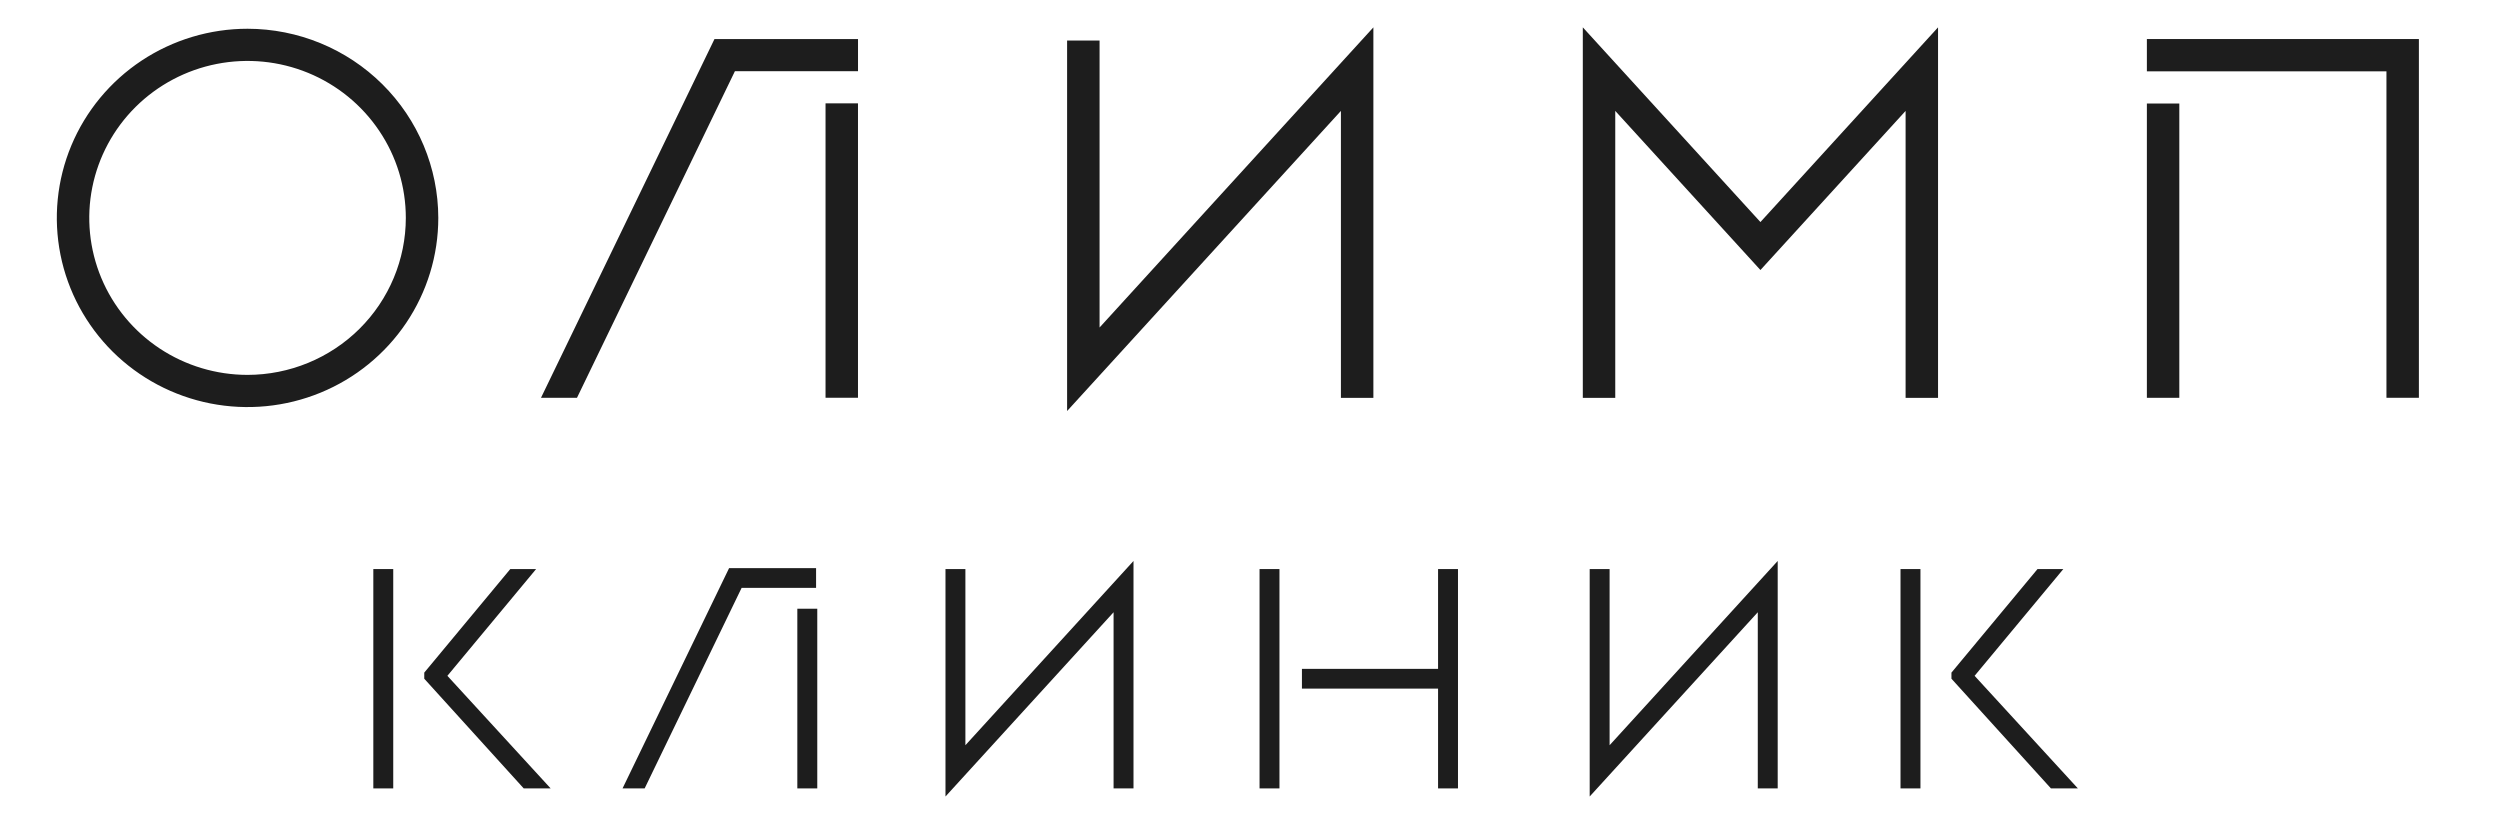
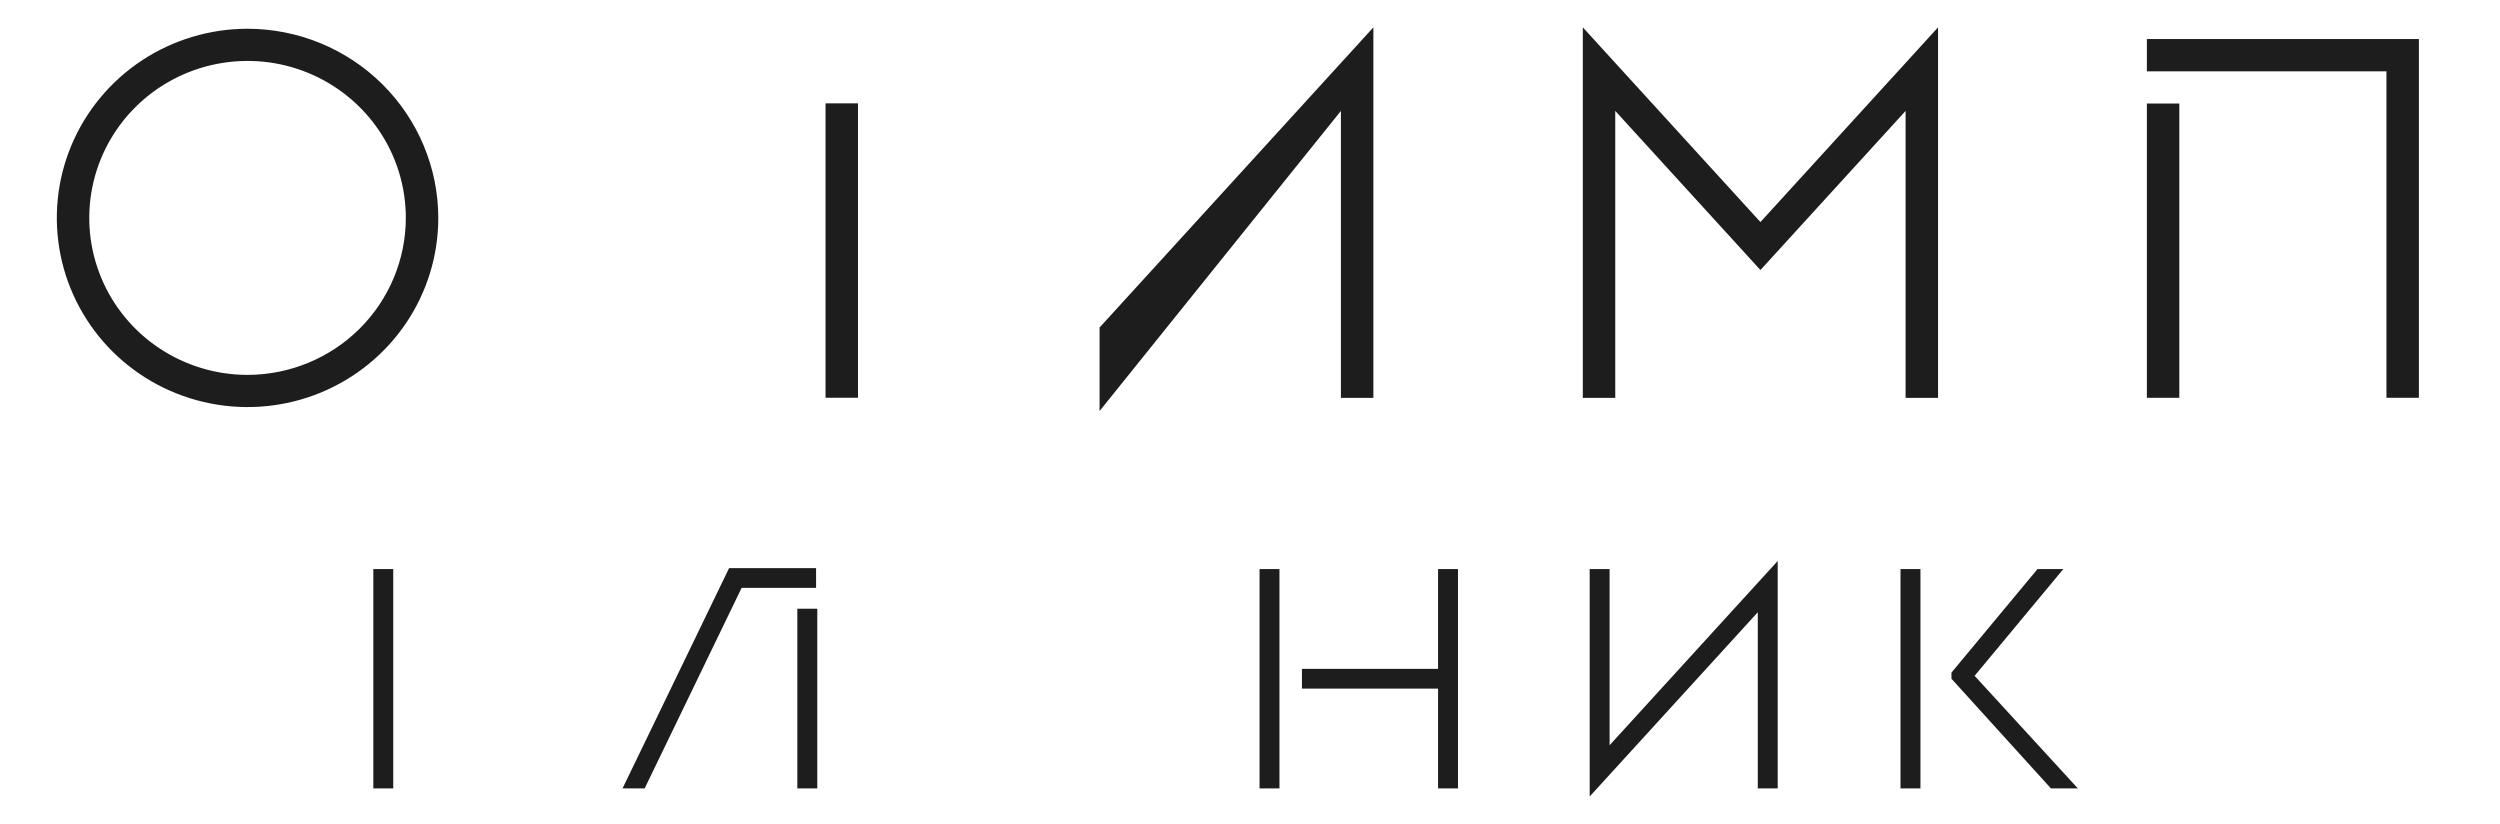
<svg xmlns="http://www.w3.org/2000/svg" width="88" height="29" viewBox="0 0 88 29" fill="none">
-   <path d="M38.705 1.427H37.562V14.468L47.2 3.904V14.004H48.343V0.963L38.705 11.528V1.427Z" fill="#1D1D1D" />
+   <path d="M38.705 1.427V14.468L47.2 3.904V14.004H48.343V0.963L38.705 11.528V1.427Z" fill="#1D1D1D" />
  <path d="M55.715 0.963V14.004H56.857V3.904L61.967 9.505L67.077 3.904V14.004H68.219V0.963L61.967 7.816L55.715 0.963Z" fill="#1D1D1D" />
  <path d="M8.714 1.012C7.386 1.012 6.088 1.403 4.984 2.134C3.88 2.866 3.019 3.906 2.511 5.122C2.003 6.339 1.87 7.678 2.129 8.969C2.388 10.261 3.028 11.447 3.966 12.379C4.905 13.31 6.102 13.944 7.404 14.201C8.706 14.458 10.056 14.326 11.283 13.822C12.51 13.318 13.558 12.464 14.296 11.37C15.034 10.275 15.428 8.987 15.428 7.67C15.425 5.905 14.717 4.213 13.459 2.965C12.2 1.716 10.494 1.014 8.714 1.012V1.012ZM8.714 13.196C7.612 13.196 6.535 12.872 5.618 12.265C4.702 11.658 3.988 10.795 3.566 9.785C3.145 8.775 3.034 7.664 3.249 6.593C3.464 5.521 3.995 4.536 4.774 3.763C5.553 2.991 6.546 2.464 7.627 2.251C8.707 2.038 9.828 2.147 10.846 2.565C11.864 2.984 12.734 3.692 13.346 4.601C13.959 5.509 14.285 6.577 14.285 7.67C14.284 9.135 13.696 10.54 12.652 11.576C11.607 12.612 10.191 13.194 8.714 13.196V13.196Z" fill="#1D1D1D" />
-   <path d="M30.202 2.507V1.374H30.138H25.15L19.043 14.002H20.31L25.869 2.506L30.202 2.507Z" fill="#1D1D1D" />
  <path d="M30.201 3.638H29.059V14.001H30.201V3.638Z" fill="#1D1D1D" />
  <path d="M75.57 1.374V2.511H84.003V14.002H85.145V1.374H75.57Z" fill="#1D1D1D" />
  <path d="M76.712 3.644H75.57V14.003H76.712V3.644Z" fill="#1D1D1D" />
  <path d="M13.842 20.031H13.141V27.752H13.842V20.031Z" fill="#1D1D1D" />
  <path d="M45.037 20.031H44.336V27.752H45.037V20.031Z" fill="#1D1D1D" />
  <path d="M50.62 23.544H45.828V24.239H50.62V27.752H51.321V20.031H50.62V23.544Z" fill="#1D1D1D" />
-   <path d="M33.982 20.03H33.281V28.037L39.198 21.551V27.752H39.899V19.746L33.982 26.232V20.03Z" fill="#1D1D1D" />
  <path d="M56.658 20.03H55.957V28.037L61.874 21.551V27.752H62.575V19.746L56.658 26.232V20.03Z" fill="#1D1D1D" />
  <path d="M28.768 21.427H28.066V27.752H28.768V21.427Z" fill="#1D1D1D" />
  <path d="M28.726 19.998H25.664L21.914 27.751H22.692L26.105 20.693H28.726V19.998Z" fill="#1D1D1D" />
-   <path d="M18.871 20.031H17.962L14.934 23.676V23.891L18.435 27.752H19.383C18.39 26.669 16.39 24.49 15.748 23.789L18.871 20.031Z" fill="#1D1D1D" />
  <path d="M72.629 20.031H71.72L68.691 23.676V23.891L72.193 27.752H73.141C72.148 26.669 70.148 24.49 69.506 23.789L72.629 20.031Z" fill="#1D1D1D" />
  <path d="M67.6 20.031H66.898V27.752H67.6V20.031Z" fill="#1D1D1D" />
</svg>